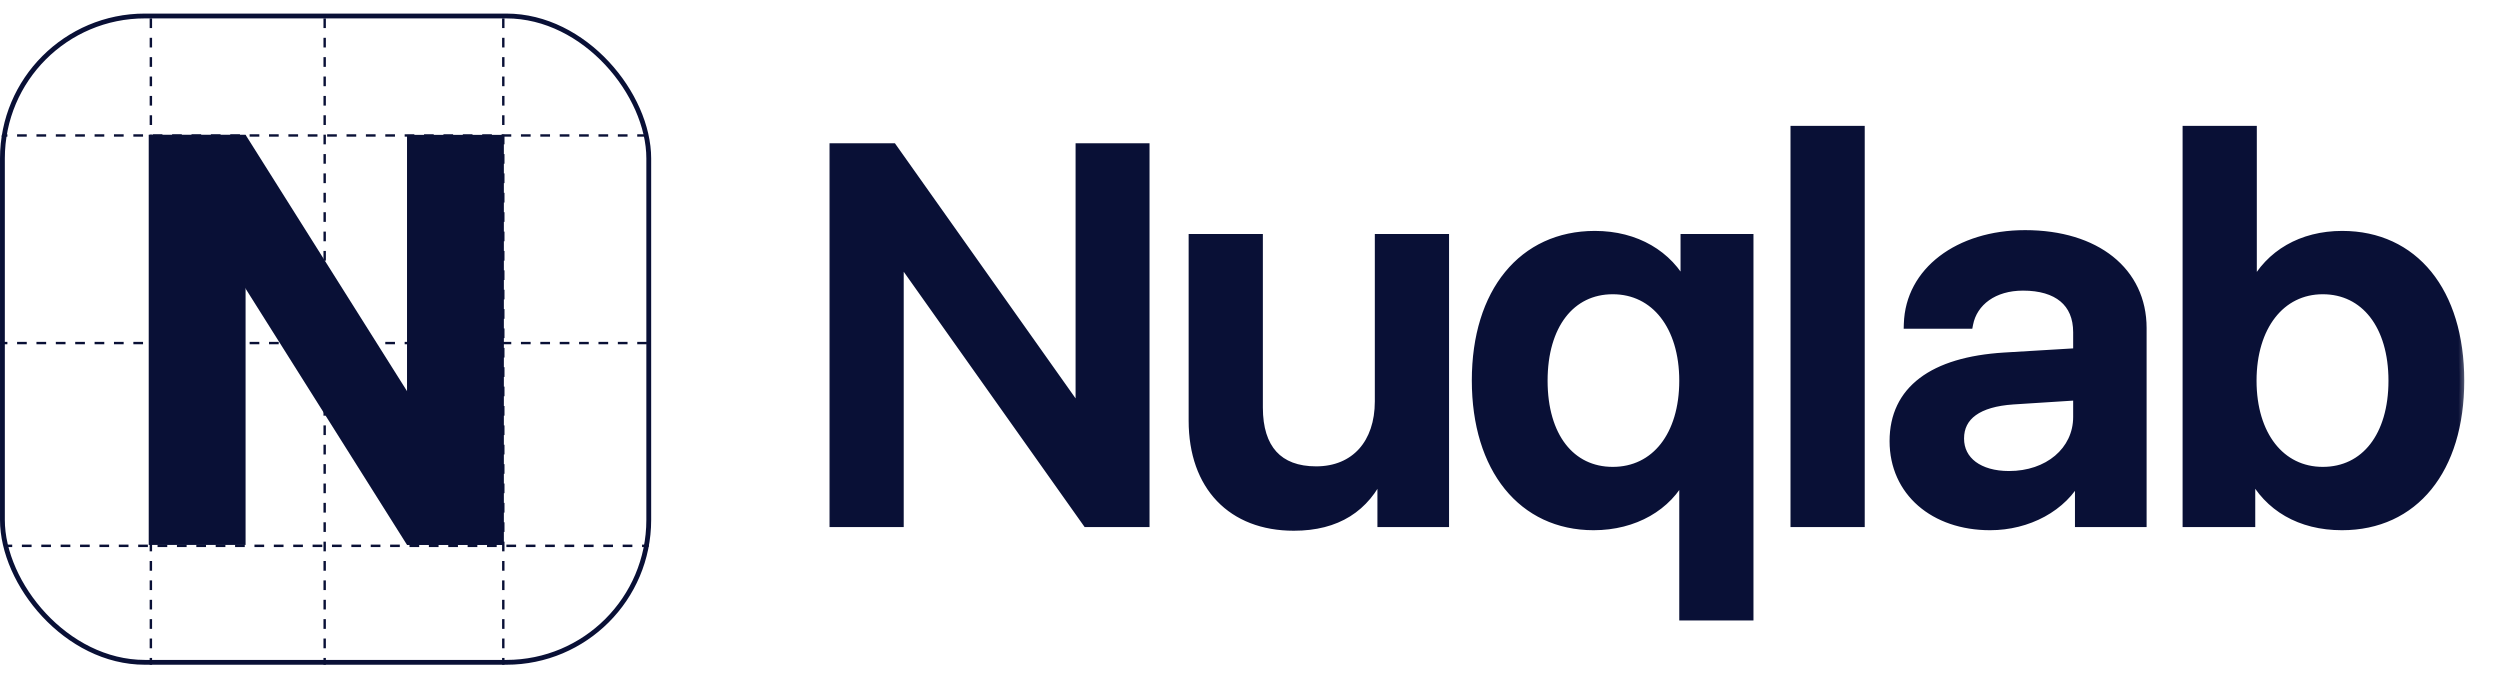
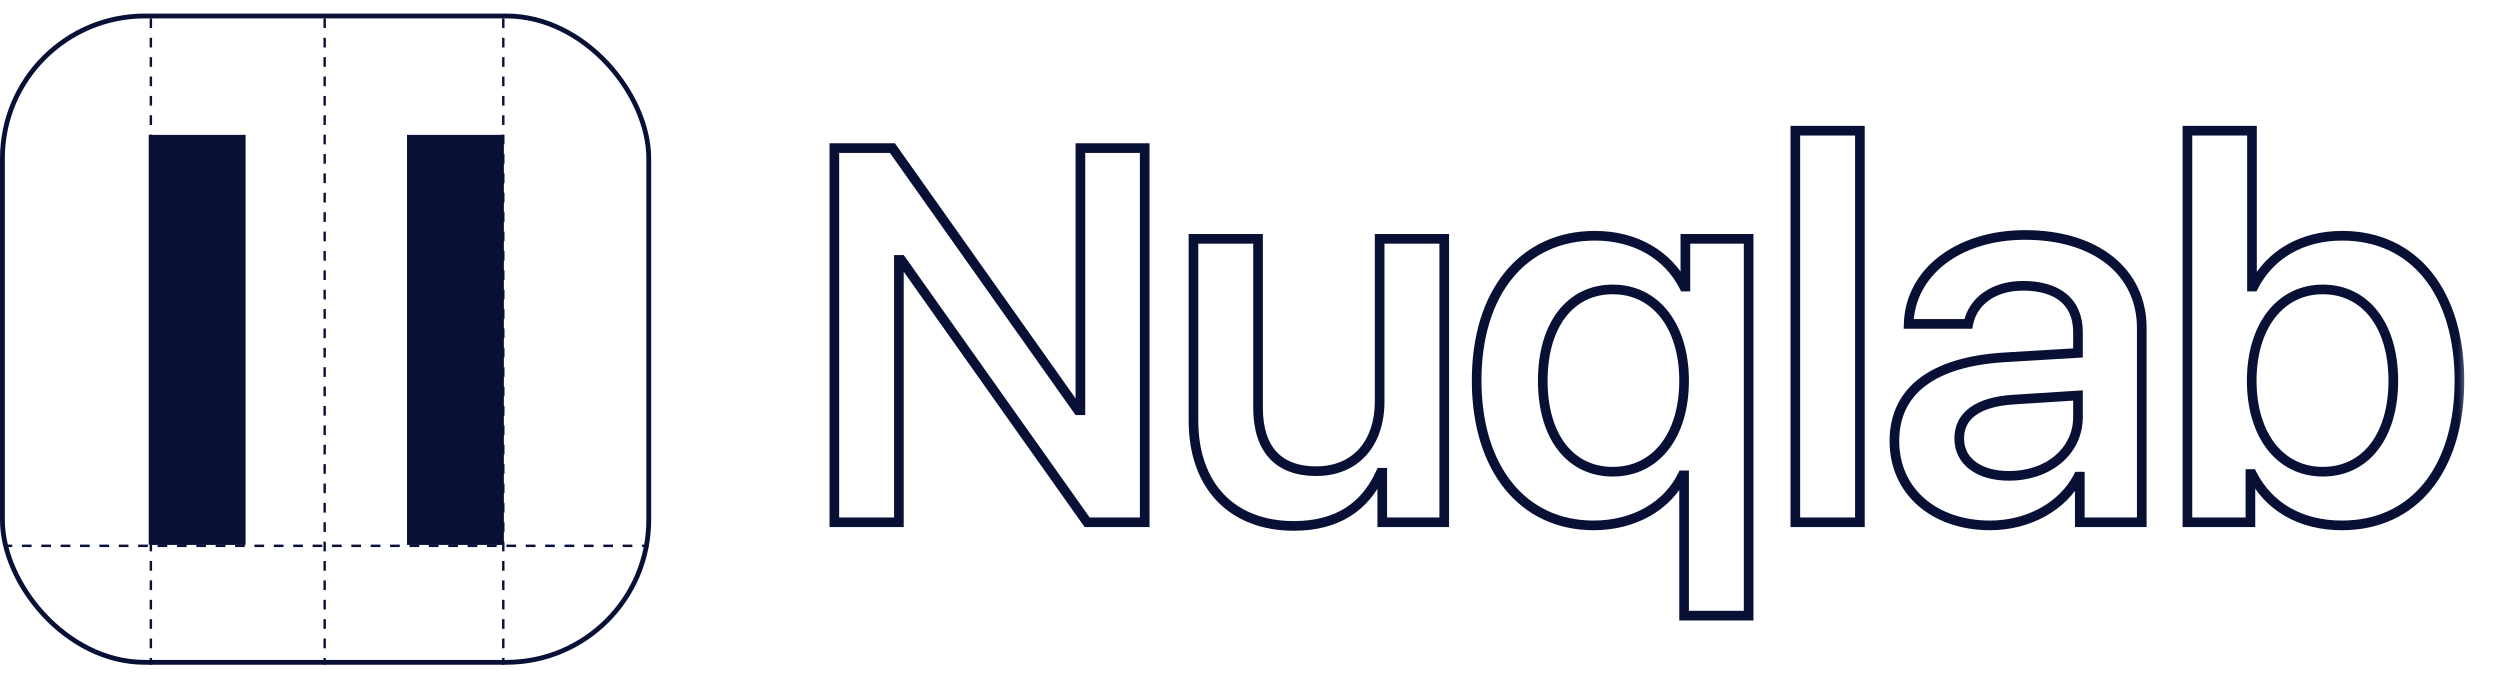
<svg xmlns="http://www.w3.org/2000/svg" width="129" height="35" viewBox="0 0 129 35" fill="none">
  <mask id="path-1-outside-1_64_91" maskUnits="userSpaceOnUse" x="42.352" y="5.949" width="85" height="27" fill="black">
    <rect fill="white" x="42.352" y="5.949" width="85" height="27" />
    <path d="M46.383 26.949H43.051V7.642H46.049L55.629 21.169H55.749V7.642H59.067V26.949H56.097L46.504 13.409H46.383V26.949ZM74.522 12.325V26.949H71.324V24.394H71.244C70.441 26.173 68.982 27.137 66.761 27.137C63.577 27.137 61.583 25.076 61.583 21.704V12.325H64.915V21.035C64.915 23.163 65.945 24.313 67.912 24.313C69.946 24.313 71.19 22.882 71.19 20.714V12.325H74.522ZM82.296 12.164C84.41 12.164 86.082 13.168 86.899 14.787H86.966V12.325H90.23V31.766H86.899V24.527H86.818C86.042 26.106 84.33 27.11 82.229 27.11C78.576 27.11 76.195 24.18 76.195 19.63C76.195 15.081 78.59 12.164 82.296 12.164ZM83.219 24.34C85.44 24.34 86.899 22.48 86.899 19.644C86.899 16.821 85.427 14.934 83.219 14.934C81.025 14.934 79.607 16.767 79.607 19.644C79.607 22.534 81.025 24.34 83.219 24.34ZM92.639 26.949V6.745H95.971V26.949H92.639ZM103.665 24.554C105.685 24.554 107.224 23.297 107.224 21.517V20.406L103.879 20.62C102.059 20.741 101.096 21.437 101.096 22.628C101.096 23.805 102.113 24.554 103.665 24.554ZM102.688 27.11C99.811 27.11 97.751 25.357 97.751 22.761C97.751 20.152 99.745 18.667 103.424 18.44L107.224 18.212V17.142C107.224 15.59 106.18 14.747 104.387 14.747C102.875 14.747 101.792 15.536 101.564 16.714H98.487C98.567 14.038 101.056 12.124 104.494 12.124C108.147 12.124 110.515 14.024 110.515 16.928V26.949H107.318V24.594H107.237C106.435 26.16 104.628 27.11 102.688 27.11ZM120.845 27.11C118.704 27.11 117.059 26.146 116.202 24.46H116.122V26.949H112.871V6.745H116.202V14.787H116.283C117.126 13.128 118.785 12.164 120.859 12.164C124.538 12.164 126.906 15.054 126.906 19.644C126.906 24.22 124.551 27.11 120.845 27.11ZM119.855 14.934C117.661 14.934 116.189 16.834 116.189 19.644C116.189 22.467 117.661 24.34 119.855 24.34C122.063 24.34 123.494 22.507 123.494 19.644C123.494 16.78 122.049 14.934 119.855 14.934Z" />
  </mask>
-   <path d="M46.383 26.949H43.051V7.642H46.049L55.629 21.169H55.749V7.642H59.067V26.949H56.097L46.504 13.409H46.383V26.949ZM74.522 12.325V26.949H71.324V24.394H71.244C70.441 26.173 68.982 27.137 66.761 27.137C63.577 27.137 61.583 25.076 61.583 21.704V12.325H64.915V21.035C64.915 23.163 65.945 24.313 67.912 24.313C69.946 24.313 71.19 22.882 71.19 20.714V12.325H74.522ZM82.296 12.164C84.41 12.164 86.082 13.168 86.899 14.787H86.966V12.325H90.23V31.766H86.899V24.527H86.818C86.042 26.106 84.33 27.11 82.229 27.11C78.576 27.11 76.195 24.18 76.195 19.63C76.195 15.081 78.59 12.164 82.296 12.164ZM83.219 24.34C85.44 24.34 86.899 22.48 86.899 19.644C86.899 16.821 85.427 14.934 83.219 14.934C81.025 14.934 79.607 16.767 79.607 19.644C79.607 22.534 81.025 24.34 83.219 24.34ZM92.639 26.949V6.745H95.971V26.949H92.639ZM103.665 24.554C105.685 24.554 107.224 23.297 107.224 21.517V20.406L103.879 20.62C102.059 20.741 101.096 21.437 101.096 22.628C101.096 23.805 102.113 24.554 103.665 24.554ZM102.688 27.11C99.811 27.11 97.751 25.357 97.751 22.761C97.751 20.152 99.745 18.667 103.424 18.44L107.224 18.212V17.142C107.224 15.59 106.18 14.747 104.387 14.747C102.875 14.747 101.792 15.536 101.564 16.714H98.487C98.567 14.038 101.056 12.124 104.494 12.124C108.147 12.124 110.515 14.024 110.515 16.928V26.949H107.318V24.594H107.237C106.435 26.16 104.628 27.11 102.688 27.11ZM120.845 27.11C118.704 27.11 117.059 26.146 116.202 24.46H116.122V26.949H112.871V6.745H116.202V14.787H116.283C117.126 13.128 118.785 12.164 120.859 12.164C124.538 12.164 126.906 15.054 126.906 19.644C126.906 24.22 124.551 27.11 120.845 27.11ZM119.855 14.934C117.661 14.934 116.189 16.834 116.189 19.644C116.189 22.467 117.661 24.34 119.855 24.34C122.063 24.34 123.494 22.507 123.494 19.644C123.494 16.78 122.049 14.934 119.855 14.934Z" fill="#091036" />
  <path d="M46.383 26.949V27.198H46.632V26.949H46.383ZM43.051 26.949H42.802V27.198H43.051V26.949ZM43.051 7.642V7.393H42.802V7.642H43.051ZM46.049 7.642L46.252 7.498L46.178 7.393H46.049V7.642ZM55.629 21.169L55.425 21.313L55.5 21.418H55.629V21.169ZM55.749 21.169V21.418H55.998V21.169H55.749ZM55.749 7.642V7.393H55.5V7.642H55.749ZM59.067 7.642H59.316V7.393H59.067V7.642ZM59.067 26.949V27.198H59.316V26.949H59.067ZM56.097 26.949L55.894 27.093L55.968 27.198H56.097V26.949ZM46.504 13.409L46.707 13.265L46.632 13.16H46.504V13.409ZM46.383 13.409V13.16H46.134V13.409H46.383ZM46.383 26.7H43.051V27.198H46.383V26.7ZM43.301 26.949V7.642H42.802V26.949H43.301ZM43.051 7.891H46.049V7.393H43.051V7.891ZM45.845 7.786L55.425 21.313L55.832 21.025L46.252 7.498L45.845 7.786ZM55.629 21.418H55.749V20.92H55.629V21.418ZM55.998 21.169V7.642H55.5V21.169H55.998ZM55.749 7.891H59.067V7.393H55.749V7.891ZM58.818 7.642V26.949H59.316V7.642H58.818ZM59.067 26.7H56.097V27.198H59.067V26.7ZM56.3 26.805L46.707 13.265L46.3 13.553L55.894 27.093L56.3 26.805ZM46.504 13.16H46.383V13.658H46.504V13.16ZM46.134 13.409V26.949H46.632V13.409H46.134ZM74.522 12.325H74.771V12.076H74.522V12.325ZM74.522 26.949V27.198H74.771V26.949H74.522ZM71.324 26.949H71.075V27.198H71.324V26.949ZM71.324 24.394H71.573V24.145H71.324V24.394ZM71.244 24.394V24.145H71.083L71.017 24.291L71.244 24.394ZM61.583 12.325V12.076H61.334V12.325H61.583ZM64.915 12.325H65.164V12.076H64.915V12.325ZM71.19 12.325V12.076H70.941V12.325H71.19ZM74.273 12.325V26.949H74.771V12.325H74.273ZM74.522 26.7H71.324V27.198H74.522V26.7ZM71.573 26.949V24.394H71.075V26.949H71.573ZM71.324 24.145H71.244V24.643H71.324V24.145ZM71.017 24.291C70.632 25.143 70.097 25.788 69.403 26.221C68.707 26.655 67.836 26.887 66.761 26.887V27.386C67.908 27.386 68.876 27.137 69.666 26.644C70.457 26.15 71.052 25.423 71.471 24.496L71.017 24.291ZM66.761 26.887C65.224 26.887 63.999 26.392 63.158 25.513C62.316 24.632 61.832 23.341 61.832 21.704H61.334C61.334 23.439 61.848 24.864 62.798 25.857C63.75 26.851 65.114 27.386 66.761 27.386V26.887ZM61.832 21.704V12.325H61.334V21.704H61.832ZM61.583 12.574H64.915V12.076H61.583V12.574ZM64.666 12.325V21.035H65.164V12.325H64.666ZM64.666 21.035C64.666 22.136 64.932 23.024 65.492 23.64C66.055 24.259 66.88 24.562 67.912 24.562V24.064C66.978 24.064 66.304 23.792 65.86 23.305C65.413 22.813 65.164 22.062 65.164 21.035H64.666ZM67.912 24.562C68.991 24.562 69.881 24.181 70.499 23.493C71.114 22.808 71.439 21.844 71.439 20.714H70.941C70.941 21.751 70.644 22.587 70.129 23.16C69.616 23.73 68.867 24.064 67.912 24.064V24.562ZM71.439 20.714V12.325H70.941V20.714H71.439ZM71.19 12.574H74.522V12.076H71.19V12.574ZM86.899 14.787L86.676 14.899L86.745 15.036H86.899V14.787ZM86.966 14.787V15.036H87.215V14.787H86.966ZM86.966 12.325V12.076H86.716V12.325H86.966ZM90.23 12.325H90.479V12.076H90.23V12.325ZM90.23 31.766V32.015H90.479V31.766H90.23ZM86.899 31.766H86.65V32.015H86.899V31.766ZM86.899 24.527H87.148V24.278H86.899V24.527ZM86.818 24.527V24.278H86.663L86.595 24.418L86.818 24.527ZM82.296 12.414C84.327 12.414 85.907 13.373 86.676 14.899L87.121 14.675C86.258 12.962 84.493 11.915 82.296 11.915V12.414ZM86.899 15.036H86.966V14.538H86.899V15.036ZM87.215 14.787V12.325H86.716V14.787H87.215ZM86.966 12.574H90.23V12.076H86.966V12.574ZM89.981 12.325V31.766H90.479V12.325H89.981ZM90.23 31.517H86.899V32.015H90.23V31.517ZM87.148 31.766V24.527H86.65V31.766H87.148ZM86.899 24.278H86.818V24.777H86.899V24.278ZM86.595 24.418C85.867 25.898 84.251 26.861 82.229 26.861V27.359C84.409 27.359 86.217 26.315 87.042 24.637L86.595 24.418ZM82.229 26.861C80.475 26.861 79.039 26.16 78.036 24.919C77.029 23.674 76.444 21.864 76.444 19.63H75.946C75.946 21.946 76.552 23.876 77.648 25.233C78.749 26.594 80.33 27.359 82.229 27.359V26.861ZM76.444 19.63C76.444 17.397 77.032 15.591 78.048 14.349C79.061 13.112 80.514 12.414 82.296 12.414V11.915C80.372 11.915 78.774 12.675 77.663 14.034C76.555 15.387 75.946 17.314 75.946 19.63H76.444ZM83.219 24.589C84.406 24.589 85.398 24.089 86.088 23.209C86.773 22.335 87.148 21.102 87.148 19.644H86.65C86.65 21.022 86.295 22.137 85.696 22.902C85.101 23.661 84.253 24.091 83.219 24.091V24.589ZM87.148 19.644C87.148 18.191 86.769 16.956 86.083 16.077C85.393 15.193 84.401 14.685 83.219 14.685V15.183C84.245 15.183 85.093 15.618 85.691 16.384C86.292 17.154 86.65 18.273 86.65 19.644H87.148ZM83.219 14.685C82.045 14.685 81.069 15.179 80.393 16.058C79.721 16.931 79.358 18.168 79.358 19.644H79.856C79.856 18.243 80.201 17.125 80.787 16.362C81.369 15.606 82.199 15.183 83.219 15.183V14.685ZM79.358 19.644C79.358 21.127 79.721 22.36 80.393 23.228C81.07 24.103 82.046 24.589 83.219 24.589V24.091C82.198 24.091 81.368 23.674 80.787 22.923C80.201 22.166 79.856 21.051 79.856 19.644H79.358ZM92.639 26.949H92.39V27.198H92.639V26.949ZM92.639 6.745V6.496H92.39V6.745H92.639ZM95.971 6.745H96.22V6.496H95.971V6.745ZM95.971 26.949V27.198H96.22V26.949H95.971ZM92.888 26.949V6.745H92.39V26.949H92.888ZM92.639 6.995H95.971V6.496H92.639V6.995ZM95.722 6.745V26.949H96.22V6.745H95.722ZM95.971 26.7H92.639V27.198H95.971V26.7ZM107.224 20.406H107.473V20.141L107.208 20.158L107.224 20.406ZM103.879 20.62L103.863 20.372L103.862 20.372L103.879 20.62ZM103.424 18.44L103.409 18.191L103.409 18.191L103.424 18.44ZM107.224 18.212L107.239 18.461L107.473 18.447V18.212H107.224ZM101.564 16.714V16.963H101.77L101.809 16.761L101.564 16.714ZM98.487 16.714L98.238 16.706L98.23 16.963H98.487V16.714ZM110.515 26.949V27.198H110.765V26.949H110.515ZM107.318 26.949H107.068V27.198H107.318V26.949ZM107.318 24.594H107.567V24.345H107.318V24.594ZM107.237 24.594V24.345H107.085L107.016 24.481L107.237 24.594ZM103.665 24.803C105.781 24.803 107.473 23.472 107.473 21.517H106.975C106.975 23.121 105.589 24.305 103.665 24.305V24.803ZM107.473 21.517V20.406H106.975V21.517H107.473ZM107.208 20.158L103.863 20.372L103.895 20.869L107.24 20.655L107.208 20.158ZM103.862 20.372C102.93 20.434 102.181 20.644 101.659 21.021C101.125 21.406 100.847 21.954 100.847 22.628H101.345C101.345 22.11 101.549 21.715 101.951 21.425C102.366 21.125 103.008 20.928 103.895 20.869L103.862 20.372ZM100.847 22.628C100.847 23.297 101.139 23.852 101.649 24.232C102.152 24.607 102.852 24.803 103.665 24.803V24.305C102.926 24.305 102.341 24.126 101.947 23.833C101.561 23.544 101.345 23.136 101.345 22.628H100.847ZM102.688 26.861C101.3 26.861 100.127 26.438 99.305 25.721C98.485 25.007 98 23.989 98 22.761H97.502C97.502 24.13 98.047 25.286 98.977 26.097C99.904 26.905 101.2 27.359 102.688 27.359V26.861ZM98 22.761C98 21.529 98.466 20.581 99.358 19.906C100.262 19.221 101.625 18.8 103.439 18.688L103.409 18.191C101.544 18.306 100.07 18.741 99.057 19.509C98.033 20.285 97.502 21.384 97.502 22.761H98ZM103.439 18.688L107.239 18.461L107.209 17.963L103.409 18.191L103.439 18.688ZM107.473 18.212V17.142H106.975V18.212H107.473ZM107.473 17.142C107.473 16.306 107.189 15.631 106.638 15.171C106.093 14.716 105.319 14.498 104.387 14.498V14.996C105.249 14.996 105.893 15.199 106.318 15.553C106.737 15.902 106.975 16.425 106.975 17.142H107.473ZM104.387 14.498C102.79 14.498 101.576 15.341 101.32 16.666L101.809 16.761C102.008 15.731 102.961 14.996 104.387 14.996V14.498ZM101.564 16.464H98.487V16.963H101.564V16.464ZM98.736 16.721C98.811 14.23 101.133 12.373 104.494 12.373V11.875C100.978 11.875 98.324 13.845 98.238 16.706L98.736 16.721ZM104.494 12.373C106.28 12.373 107.726 12.838 108.719 13.632C109.707 14.421 110.266 15.55 110.266 16.928H110.765C110.765 15.402 110.139 14.129 109.03 13.242C107.926 12.361 106.362 11.875 104.494 11.875V12.373ZM110.266 16.928V26.949H110.765V16.928H110.266ZM110.515 26.7H107.318V27.198H110.515V26.7ZM107.567 26.949V24.594H107.068V26.949H107.567ZM107.318 24.345H107.237V24.843H107.318V24.345ZM107.016 24.481C106.264 25.947 104.555 26.861 102.688 26.861V27.359C104.702 27.359 106.605 26.373 107.459 24.708L107.016 24.481ZM116.202 24.46L116.425 24.348L116.355 24.211H116.202V24.46ZM116.122 24.46V24.211H115.873V24.46H116.122ZM116.122 26.949V27.198H116.371V26.949H116.122ZM112.871 26.949H112.622V27.198H112.871V26.949ZM112.871 6.745V6.496H112.622V6.745H112.871ZM116.202 6.745H116.452V6.496H116.202V6.745ZM116.202 14.787H115.953V15.036H116.202V14.787ZM116.283 14.787V15.036H116.436L116.505 14.9L116.283 14.787ZM120.845 26.861C118.787 26.861 117.233 25.94 116.425 24.348L115.98 24.573C116.884 26.353 118.622 27.359 120.845 27.359V26.861ZM116.202 24.211H116.122V24.71H116.202V24.211ZM115.873 24.46V26.949H116.371V24.46H115.873ZM116.122 26.7H112.871V27.198H116.122V26.7ZM113.12 26.949V6.745H112.622V26.949H113.12ZM112.871 6.995H116.202V6.496H112.871V6.995ZM115.953 6.745V14.787H116.452V6.745H115.953ZM116.202 15.036H116.283V14.538H116.202V15.036ZM116.505 14.9C117.3 13.334 118.867 12.414 120.859 12.414V11.915C118.702 11.915 116.951 12.922 116.061 14.674L116.505 14.9ZM120.859 12.414C122.627 12.414 124.067 13.105 125.069 14.34C126.076 15.58 126.657 17.39 126.657 19.644H127.155C127.155 17.309 126.553 15.378 125.456 14.026C124.354 12.669 122.769 11.915 120.859 11.915V12.414ZM126.657 19.644C126.657 21.892 126.079 23.697 125.072 24.936C124.07 26.169 122.628 26.861 120.845 26.861V27.359C122.769 27.359 124.357 26.606 125.459 25.25C126.556 23.899 127.155 21.972 127.155 19.644H126.657ZM119.855 14.685C118.679 14.685 117.691 15.197 117.003 16.082C116.318 16.962 115.94 18.198 115.94 19.644H116.438C116.438 18.28 116.795 17.16 117.396 16.388C117.992 15.621 118.837 15.183 119.855 15.183V14.685ZM115.94 19.644C115.94 21.096 116.318 22.329 117.003 23.204C117.692 24.085 118.68 24.589 119.855 24.589V24.091C118.836 24.091 117.991 23.659 117.395 22.897C116.796 22.13 116.438 21.014 116.438 19.644H115.94ZM119.855 24.589C121.035 24.589 122.018 24.096 122.699 23.218C123.376 22.347 123.744 21.114 123.744 19.644H123.245C123.245 21.037 122.897 22.152 122.306 22.913C121.72 23.668 120.883 24.091 119.855 24.091V24.589ZM123.744 19.644C123.744 18.173 123.373 16.937 122.695 16.062C122.012 15.182 121.029 14.685 119.855 14.685V15.183C120.875 15.183 121.712 15.609 122.301 16.368C122.894 17.133 123.245 18.251 123.245 19.644H123.744Z" fill="#091036" mask="url(#path-1-outside-1_64_91)" />
  <g clip-path="url(#clip0_64_91)">
    <line x1="7.785" y1="0.949" x2="7.785" y2="34.33" stroke="#091036" stroke-width="0.125" stroke-dasharray="0.5 0.5" />
    <line x1="16.753" y1="0.949" x2="16.753" y2="34.33" stroke="#091036" stroke-width="0.125" stroke-dasharray="0.5 0.5" />
    <line x1="25.97" y1="0.949" x2="25.97" y2="34.33" stroke="#091036" stroke-width="0.125" stroke-dasharray="0.5 0.5" />
-     <line x1="33.381" y1="6.99" x2="-4.57818e-05" y2="6.99" stroke="#091036" stroke-width="0.125" stroke-dasharray="0.5 0.5" />
-     <line x1="33.381" y1="17.702" x2="-4.57818e-05" y2="17.702" stroke="#091036" stroke-width="0.125" stroke-dasharray="0.5 0.5" />
    <line x1="33.63" y1="28.165" x2="0.249" y2="28.165" stroke="#091036" stroke-width="0.125" stroke-dasharray="0.5 0.5" />
    <rect x="7.674" y="6.958" width="4.998" height="21.159" fill="#091036" />
    <rect x="21.002" y="6.958" width="4.998" height="21.159" fill="#091036" />
-     <path d="M12.672 6.958H7.674L21.002 28.116H26L12.672 6.958Z" fill="#091036" />
  </g>
  <rect x="0.125" y="0.825" width="33.351" height="33.351" rx="7.349" stroke="#091036" stroke-width="0.249" />
  <defs>
    <clipPath id="clip0_64_91">
      <rect y="0.7" width="33.6" height="33.6" rx="7.473" fill="white" />
    </clipPath>
  </defs>
</svg>